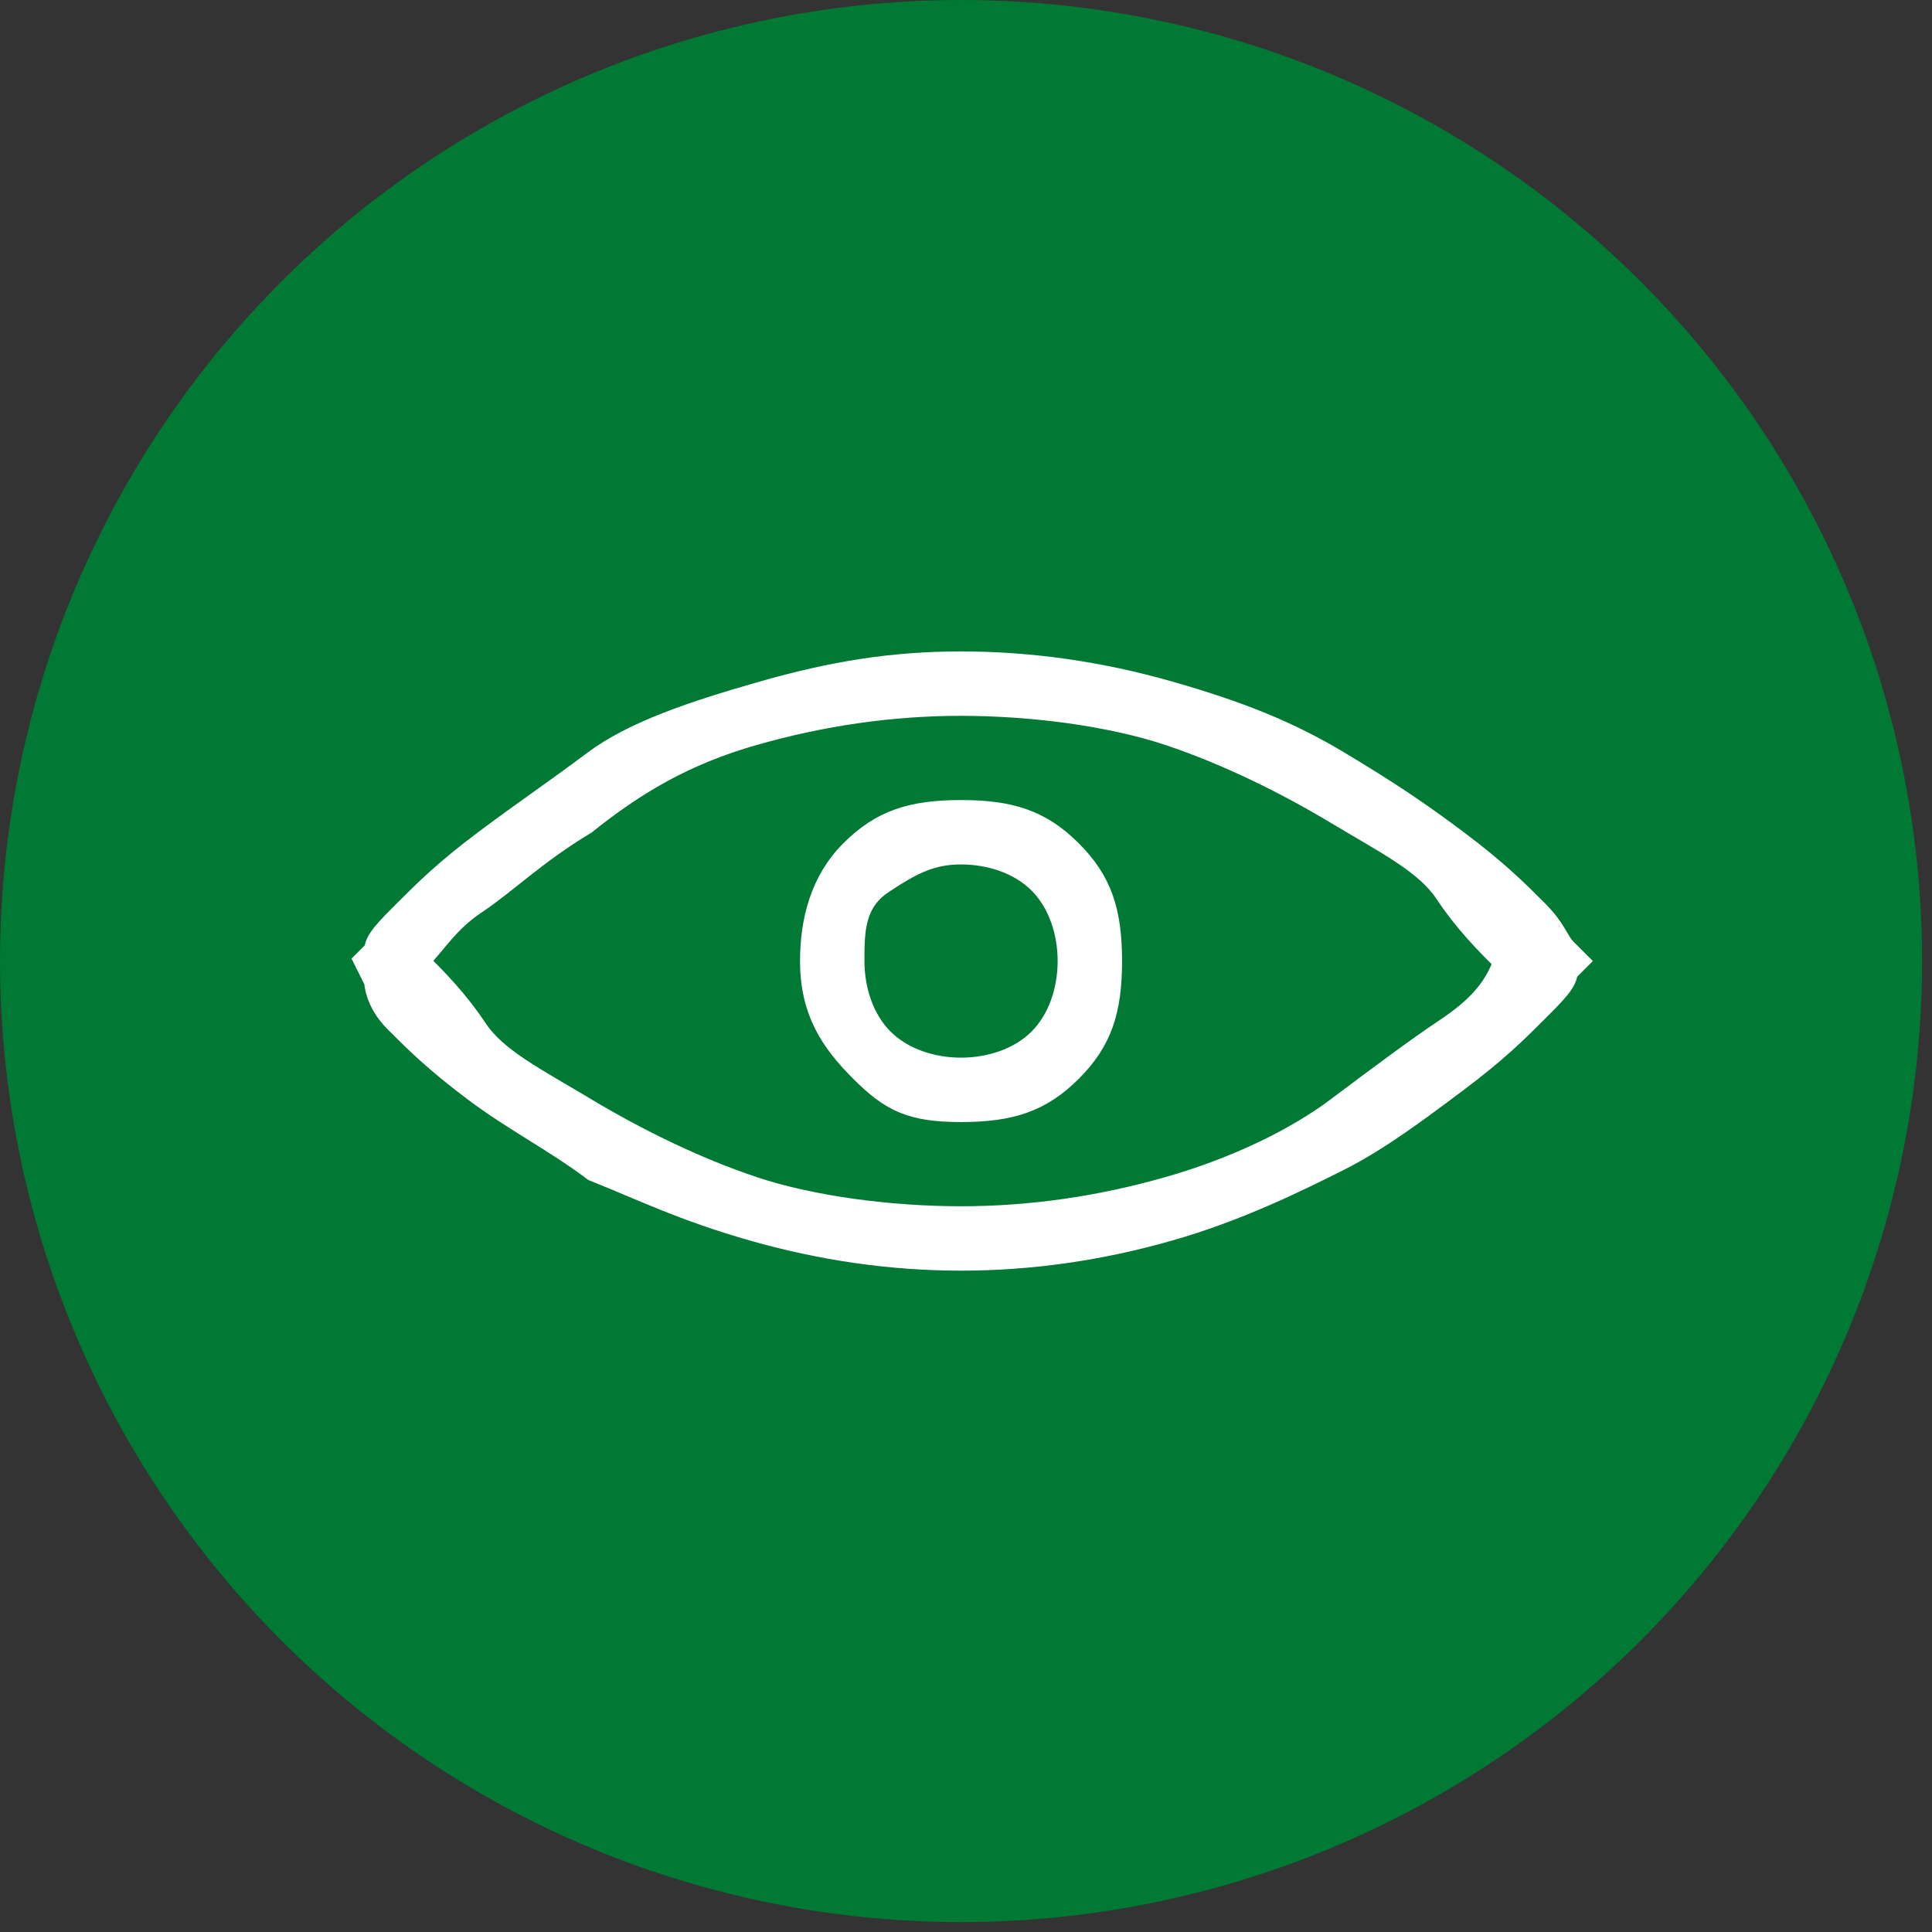
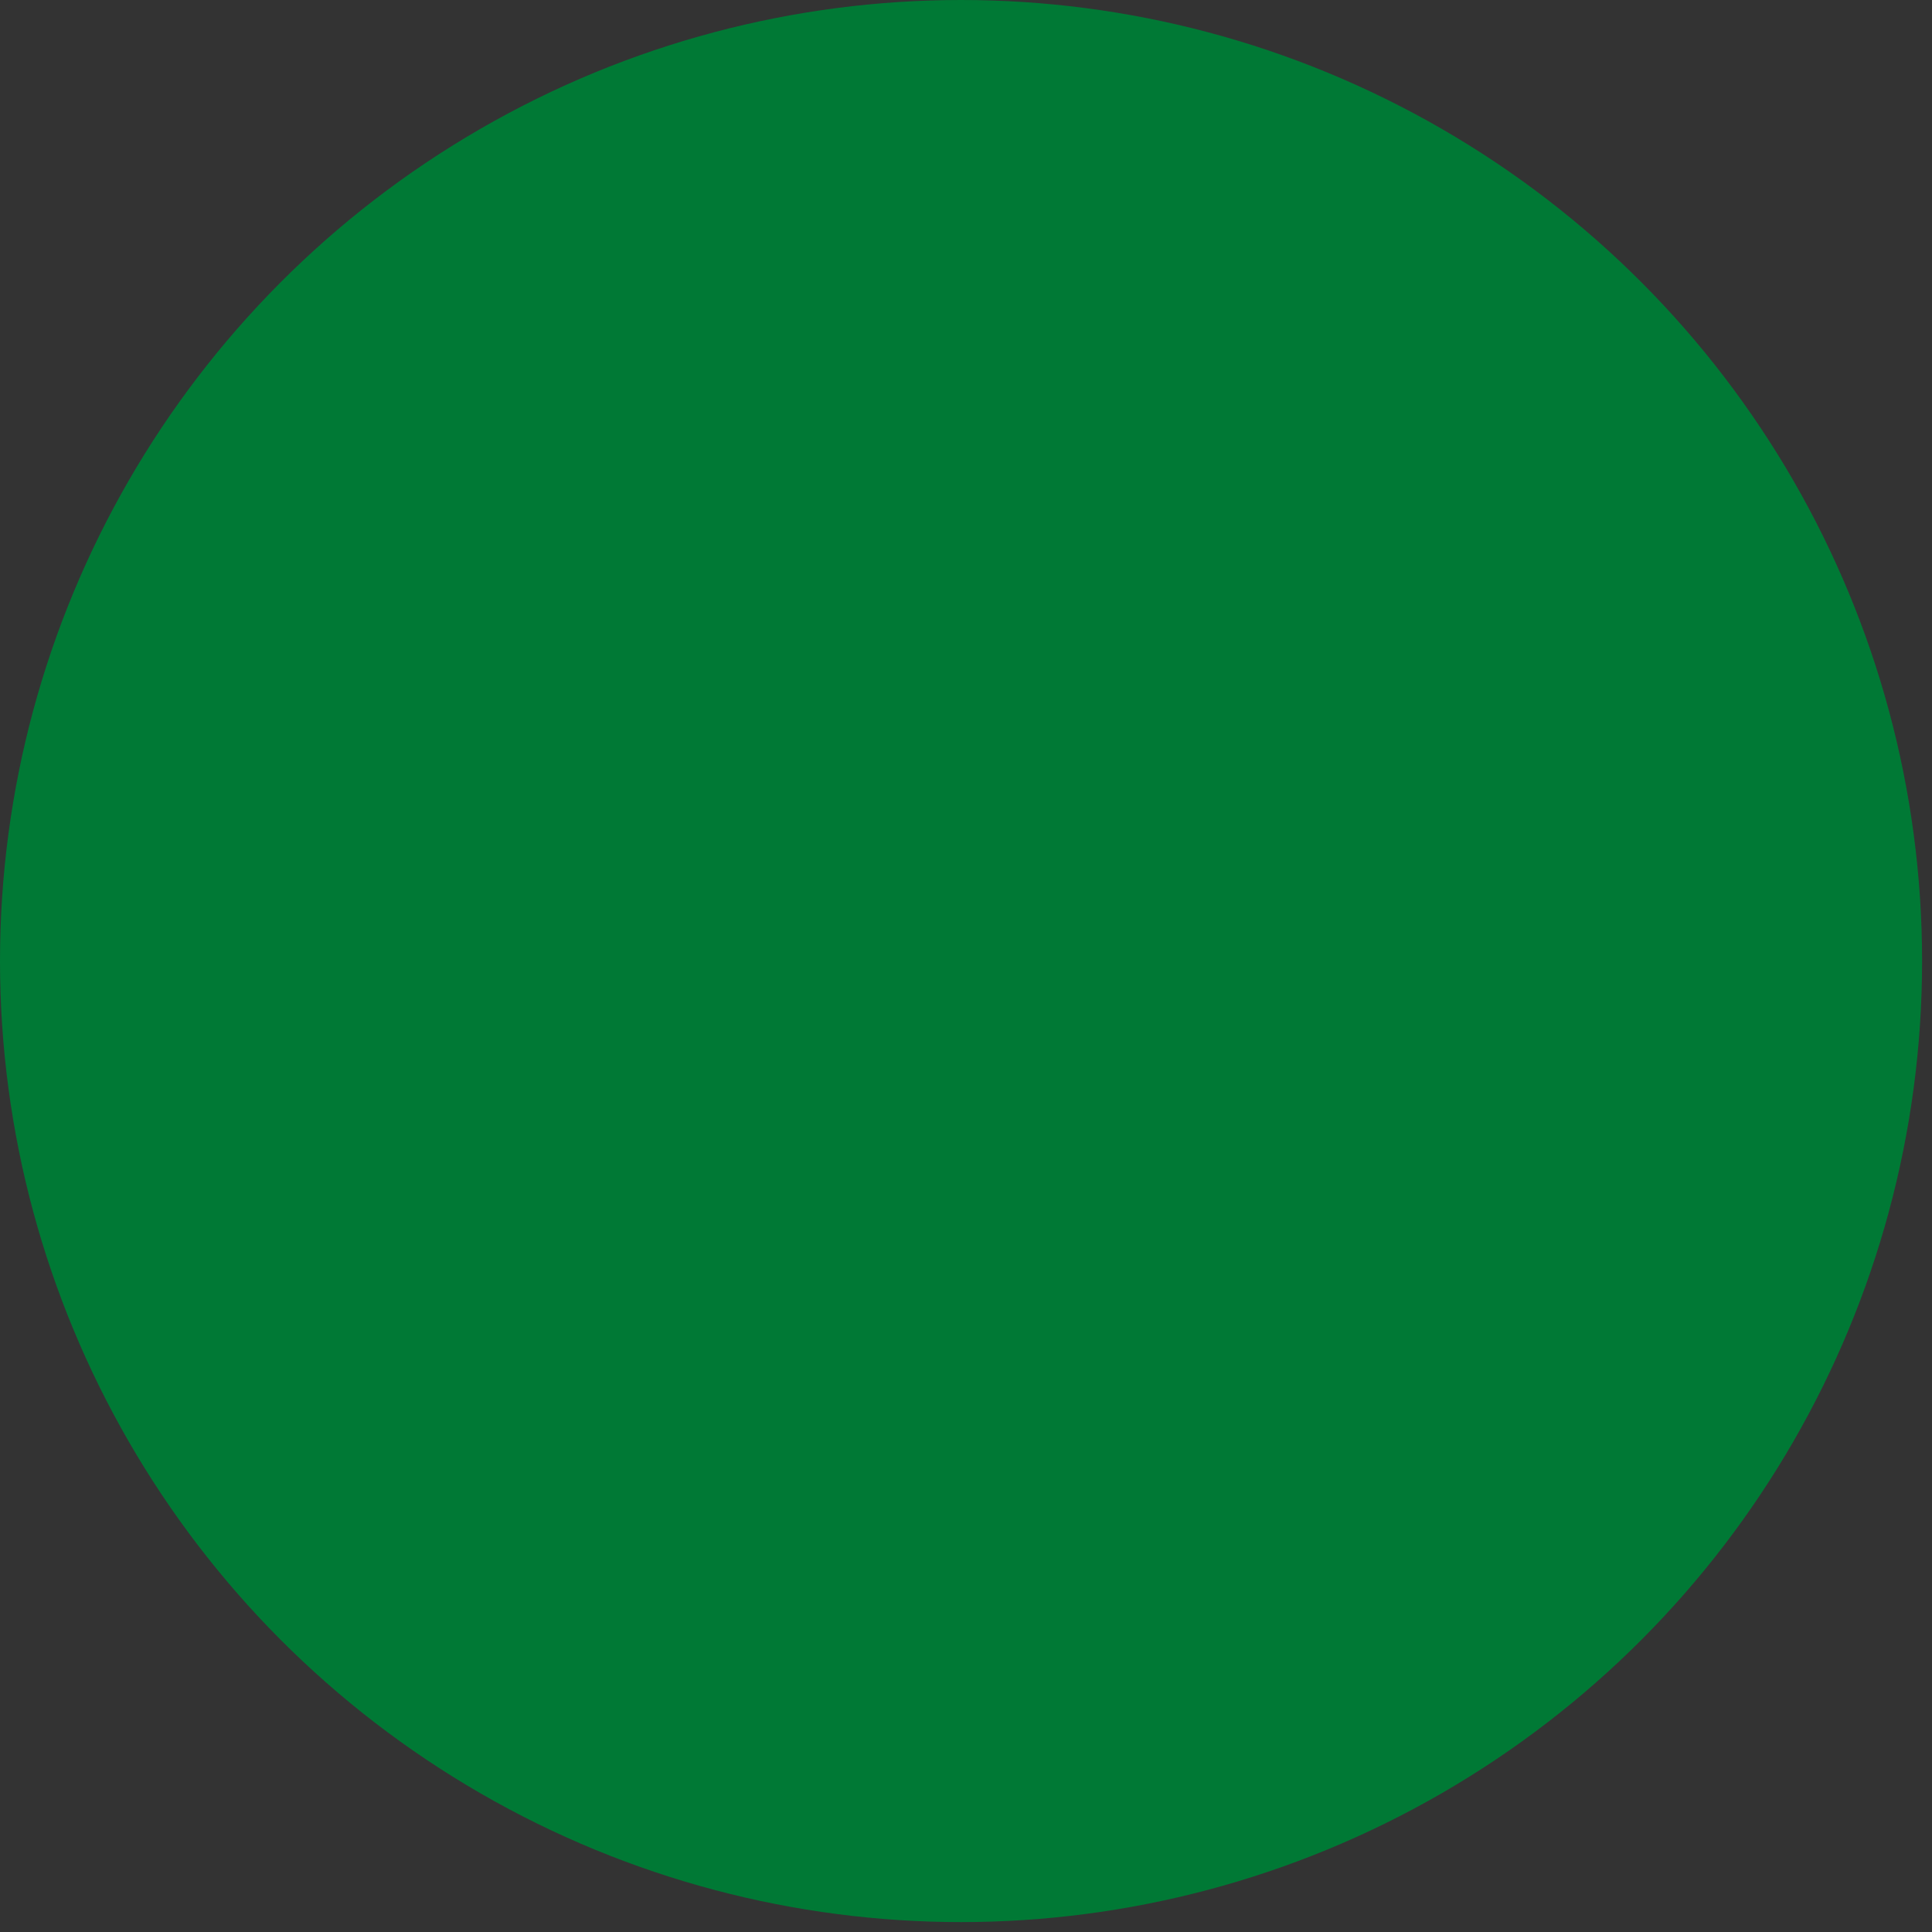
<svg xmlns="http://www.w3.org/2000/svg" id="Capa_1" x="0px" y="0px" width="19.5px" height="19.5px" viewBox="0 0 19.5 19.5" xml:space="preserve">
  <rect x="0" y="0" width="19.5" height="19.5" fill="#333333" stroke="none" />
  <g>
    <circle fill="#007935" cx="9.7" cy="9.7" r="9.7" />
-     <path fill="#FFFFFF" stroke="#FFFFFF" stroke-width="0.25" d="M6,11.8c-0.4-0.3-0.8-0.5-1.2-0.8s-0.6-0.5-0.8-0.7S3.8,9.9,3.8,9.9 L3.7,9.7l0.1-0.1c0-0.1,0.1-0.2,0.3-0.4s0.4-0.4,0.8-0.7S5.6,8,6,7.7S7,7.2,7.7,7S9,6.7,9.7,6.7s1.4,0.1,2.1,0.3s1.2,0.4,1.7,0.7 s0.8,0.5,1.2,0.8s0.6,0.5,0.8,0.7s0.2,0.3,0.3,0.4l0.1,0.1l-0.1,0.1c0,0.1-0.1,0.2-0.3,0.4s-0.4,0.4-0.8,0.7s-0.8,0.6-1.2,0.8 s-1,0.5-1.7,0.7s-1.4,0.3-2.1,0.3s-1.4-0.1-2.1-0.3S6.5,12,6,11.8z M5.9,8.3C5.4,8.6,5.1,8.9,4.8,9.1S4.4,9.5,4.2,9.7 c0.2,0.2,0.4,0.4,0.6,0.7s0.6,0.5,1.1,0.8s1.1,0.6,1.7,0.8s1.4,0.3,2.1,0.3s1.4-0.1,2.1-0.3s1.3-0.5,1.7-0.8s0.8-0.6,1.1-0.8 s0.5-0.4,0.6-0.7c-0.2-0.2-0.4-0.4-0.6-0.7s-0.6-0.5-1.1-0.8s-1.1-0.6-1.7-0.8s-1.4-0.3-2.1-0.3S8.3,7.2,7.6,7.4S6.4,7.9,5.9,8.3z M8.2,9.7c0-0.4,0.1-0.8,0.4-1.1s0.6-0.4,1.1-0.4s0.8,0.1,1.1,0.4s0.4,0.6,0.4,1.1s-0.1,0.8-0.4,1.1s-0.6,0.4-1.1,0.4 S9,11.1,8.7,10.8S8.2,10.2,8.2,9.7z M8.6,9.7c0,0.3,0.1,0.6,0.3,0.8s0.5,0.3,0.8,0.3s0.6-0.1,0.8-0.3s0.3-0.5,0.3-0.8 s-0.1-0.6-0.3-0.8s-0.5-0.3-0.8-0.3S9.2,8.7,8.9,8.9S8.6,9.4,8.6,9.7z" />
  </g>
</svg>